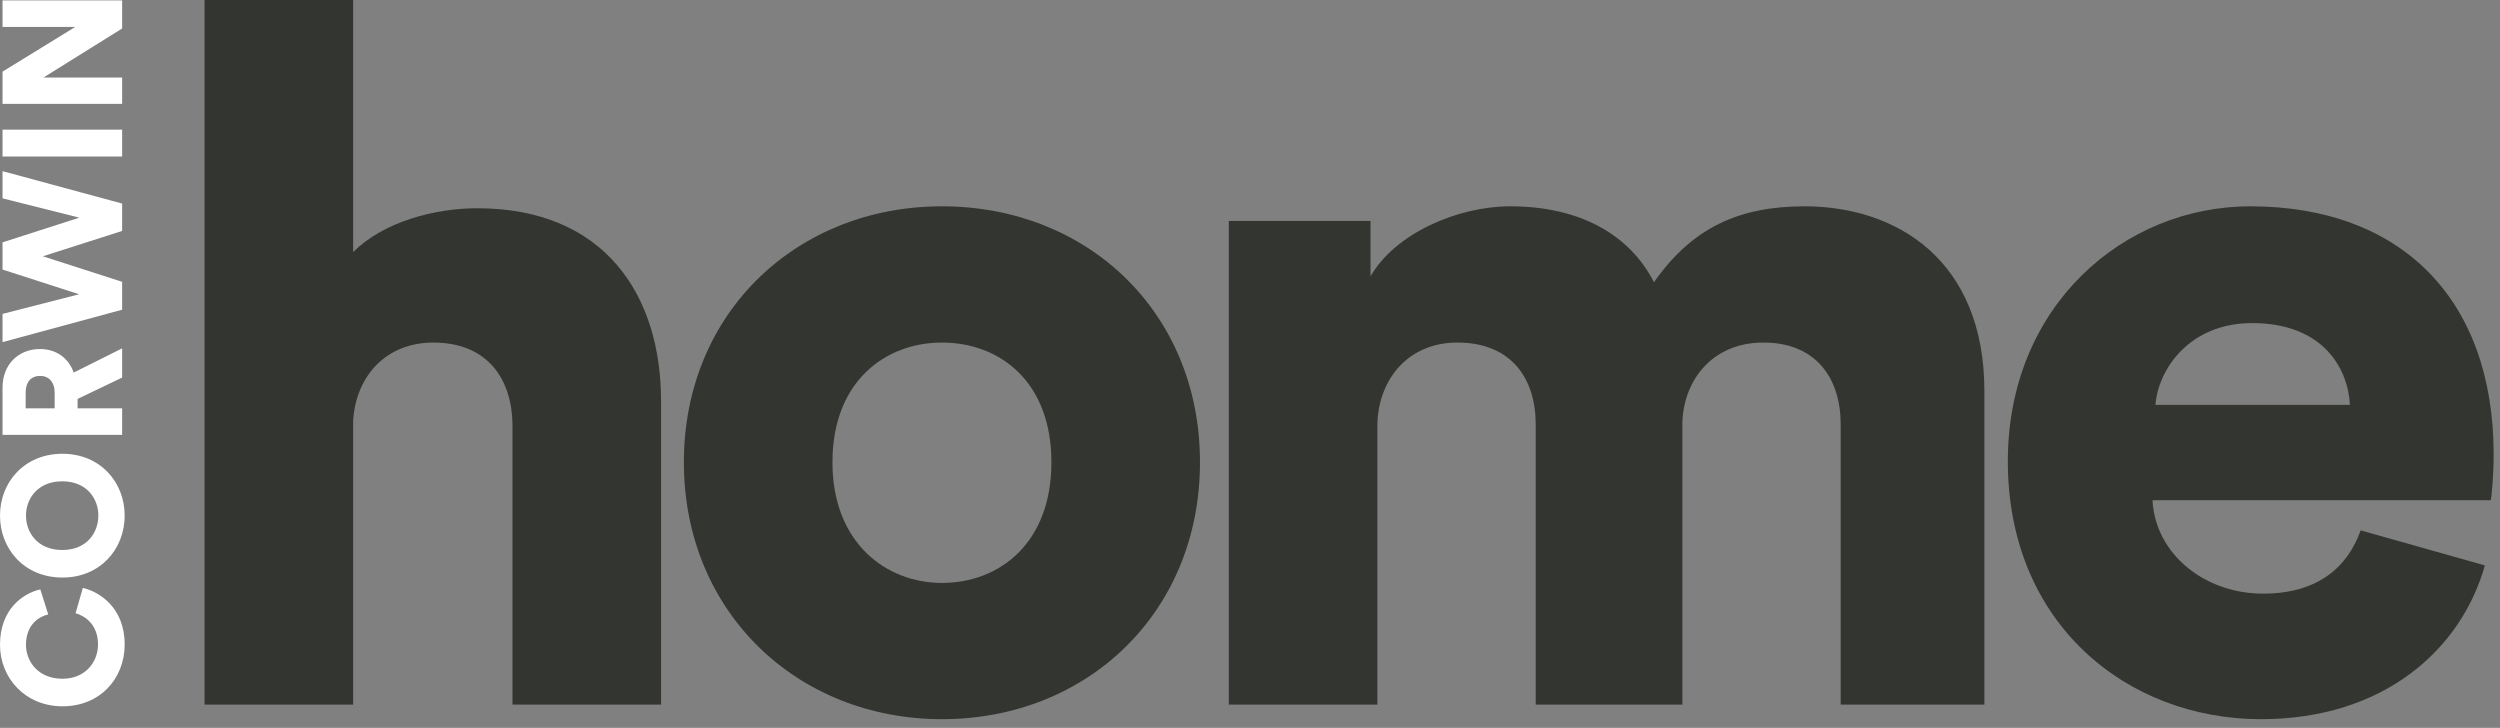
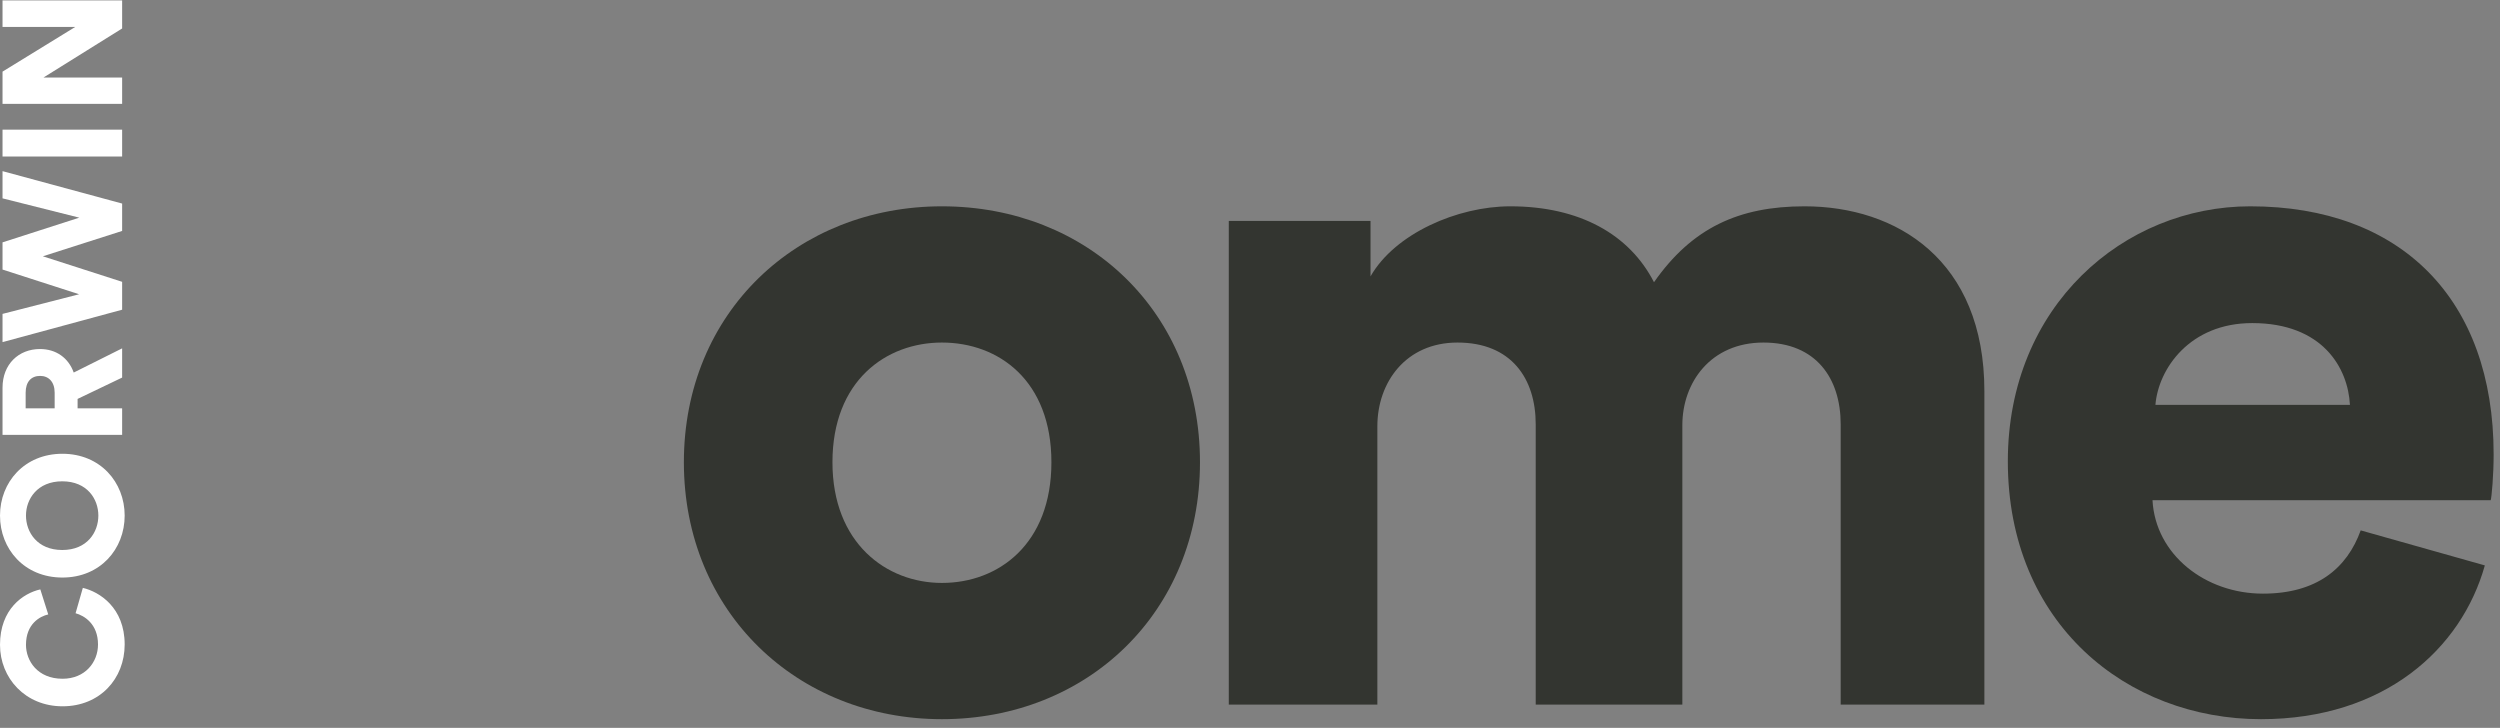
<svg xmlns="http://www.w3.org/2000/svg" width="158" height="46" viewBox="0 0 158 46" fill="none">
  <rect x="0" y="0" width="158" height="46" fill="#808080" stroke="none" />
-   <path d="M22.319 26.57C22.504 23.741 24.419 21.649 27.385 21.649C30.782 21.649 32.389 23.925 32.389 26.939V44.529H41.779V25.34C41.779 18.636 38.196 13.162 30.165 13.162C27.446 13.162 24.234 14.023 22.319 15.93V0H12.929V44.529H22.319V26.57Z" fill="#333530" />
  <path d="M59.53 36.841C56.009 36.841 52.611 34.319 52.611 29.215C52.611 24.048 56.009 21.649 59.53 21.649C63.113 21.649 66.449 24.048 66.449 29.215C66.449 34.381 63.113 36.841 59.53 36.841ZM59.53 13.039C50.387 13.039 43.221 19.743 43.221 29.215C43.221 38.686 50.387 45.452 59.53 45.452C68.735 45.452 75.839 38.686 75.839 29.215C75.839 19.743 68.735 13.039 59.53 13.039Z" fill="#333530" />
  <path d="M87.049 44.529V26.939C87.049 24.171 88.841 21.649 92.115 21.649C95.513 21.649 97.057 23.925 97.057 26.816V44.529H106.324V26.877C106.324 24.171 108.115 21.649 111.451 21.649C114.787 21.649 116.331 23.925 116.331 26.816V44.529H125.413V24.725C125.413 16.422 119.853 13.039 114.046 13.039C109.907 13.039 106.941 14.392 104.532 17.836C102.988 14.822 99.837 13.039 95.451 13.039C92.115 13.039 88.161 14.761 86.617 17.467V13.961H77.659V44.529H87.049Z" fill="#333530" />
  <path d="M136.223 25.586C136.408 23.31 138.385 20.419 142.339 20.419C146.787 20.419 148.393 23.249 148.516 25.586H136.223ZM149.196 33.52C148.331 35.919 146.416 37.518 143.018 37.518C139.374 37.518 136.223 35.057 136.038 31.613H157.412C157.474 31.429 157.598 30.014 157.598 28.723C157.598 18.882 151.729 13.039 142.215 13.039C134.246 13.039 126.895 19.312 126.895 29.153C126.895 39.424 134.431 45.452 142.895 45.452C150.679 45.452 155.559 41.023 157.042 35.734L149.196 33.52Z" fill="#333530" />
  <path d="M7.879 40.732C7.879 38.396 6.28 37.399 5.235 37.154L4.776 38.757C5.32 38.906 6.194 39.426 6.194 40.732C6.194 41.857 5.373 42.897 3.955 42.897C2.367 42.897 1.642 41.761 1.642 40.753C1.642 39.426 2.527 38.948 3.049 38.832L2.548 37.25C1.461 37.494 -2.69829e-07 38.492 -1.70565e-07 40.753C-7.82923e-08 42.855 1.599 44.638 3.955 44.638C6.312 44.638 7.879 42.897 7.879 40.732Z" fill="white" />
  <path d="M3.934 34.76C2.356 34.76 1.642 33.635 1.642 32.584C1.642 31.544 2.356 30.419 3.934 30.419C5.512 30.419 6.216 31.544 6.216 32.584C6.216 33.635 5.512 34.76 3.934 34.76ZM3.945 36.501C6.333 36.501 7.879 34.707 7.879 32.584C7.879 30.472 6.333 28.678 3.945 28.678C1.546 28.678 -6.21959e-07 30.472 -5.2922e-07 32.584C-4.36015e-07 34.707 1.546 36.501 3.945 36.501Z" fill="white" />
  <path d="M7.719 23.863L7.719 22.016L4.659 23.545C4.329 22.621 3.55 22.059 2.527 22.059C1.183 22.059 0.16 23.014 0.16 24.5L0.16 27.483L7.719 27.483L7.719 25.806L4.904 25.806L4.904 25.211L7.719 23.863ZM3.454 25.806L1.621 25.806L1.621 24.818C1.621 24.128 1.972 23.757 2.537 23.757C3.07 23.757 3.454 24.128 3.454 24.818L3.454 25.806Z" fill="white" />
  <path d="M5.011 13.756L0.16 15.317L0.16 17.036L5 18.597L0.16 19.838L0.16 21.622L7.719 19.573L7.719 17.811L2.708 16.198L7.719 14.595L7.719 12.865L0.16 10.816L0.16 12.536L5.011 13.756Z" fill="white" />
  <path d="M7.719 8.194L0.16 8.194L0.16 9.892L7.719 9.892L7.719 8.194Z" fill="white" />
  <path d="M7.719 0.026L0.16 0.026L0.16 1.703L4.755 1.703L0.16 4.527L0.16 6.565L7.719 6.565L7.719 4.898L2.751 4.898L7.719 1.799L7.719 0.026Z" fill="white" />
</svg>